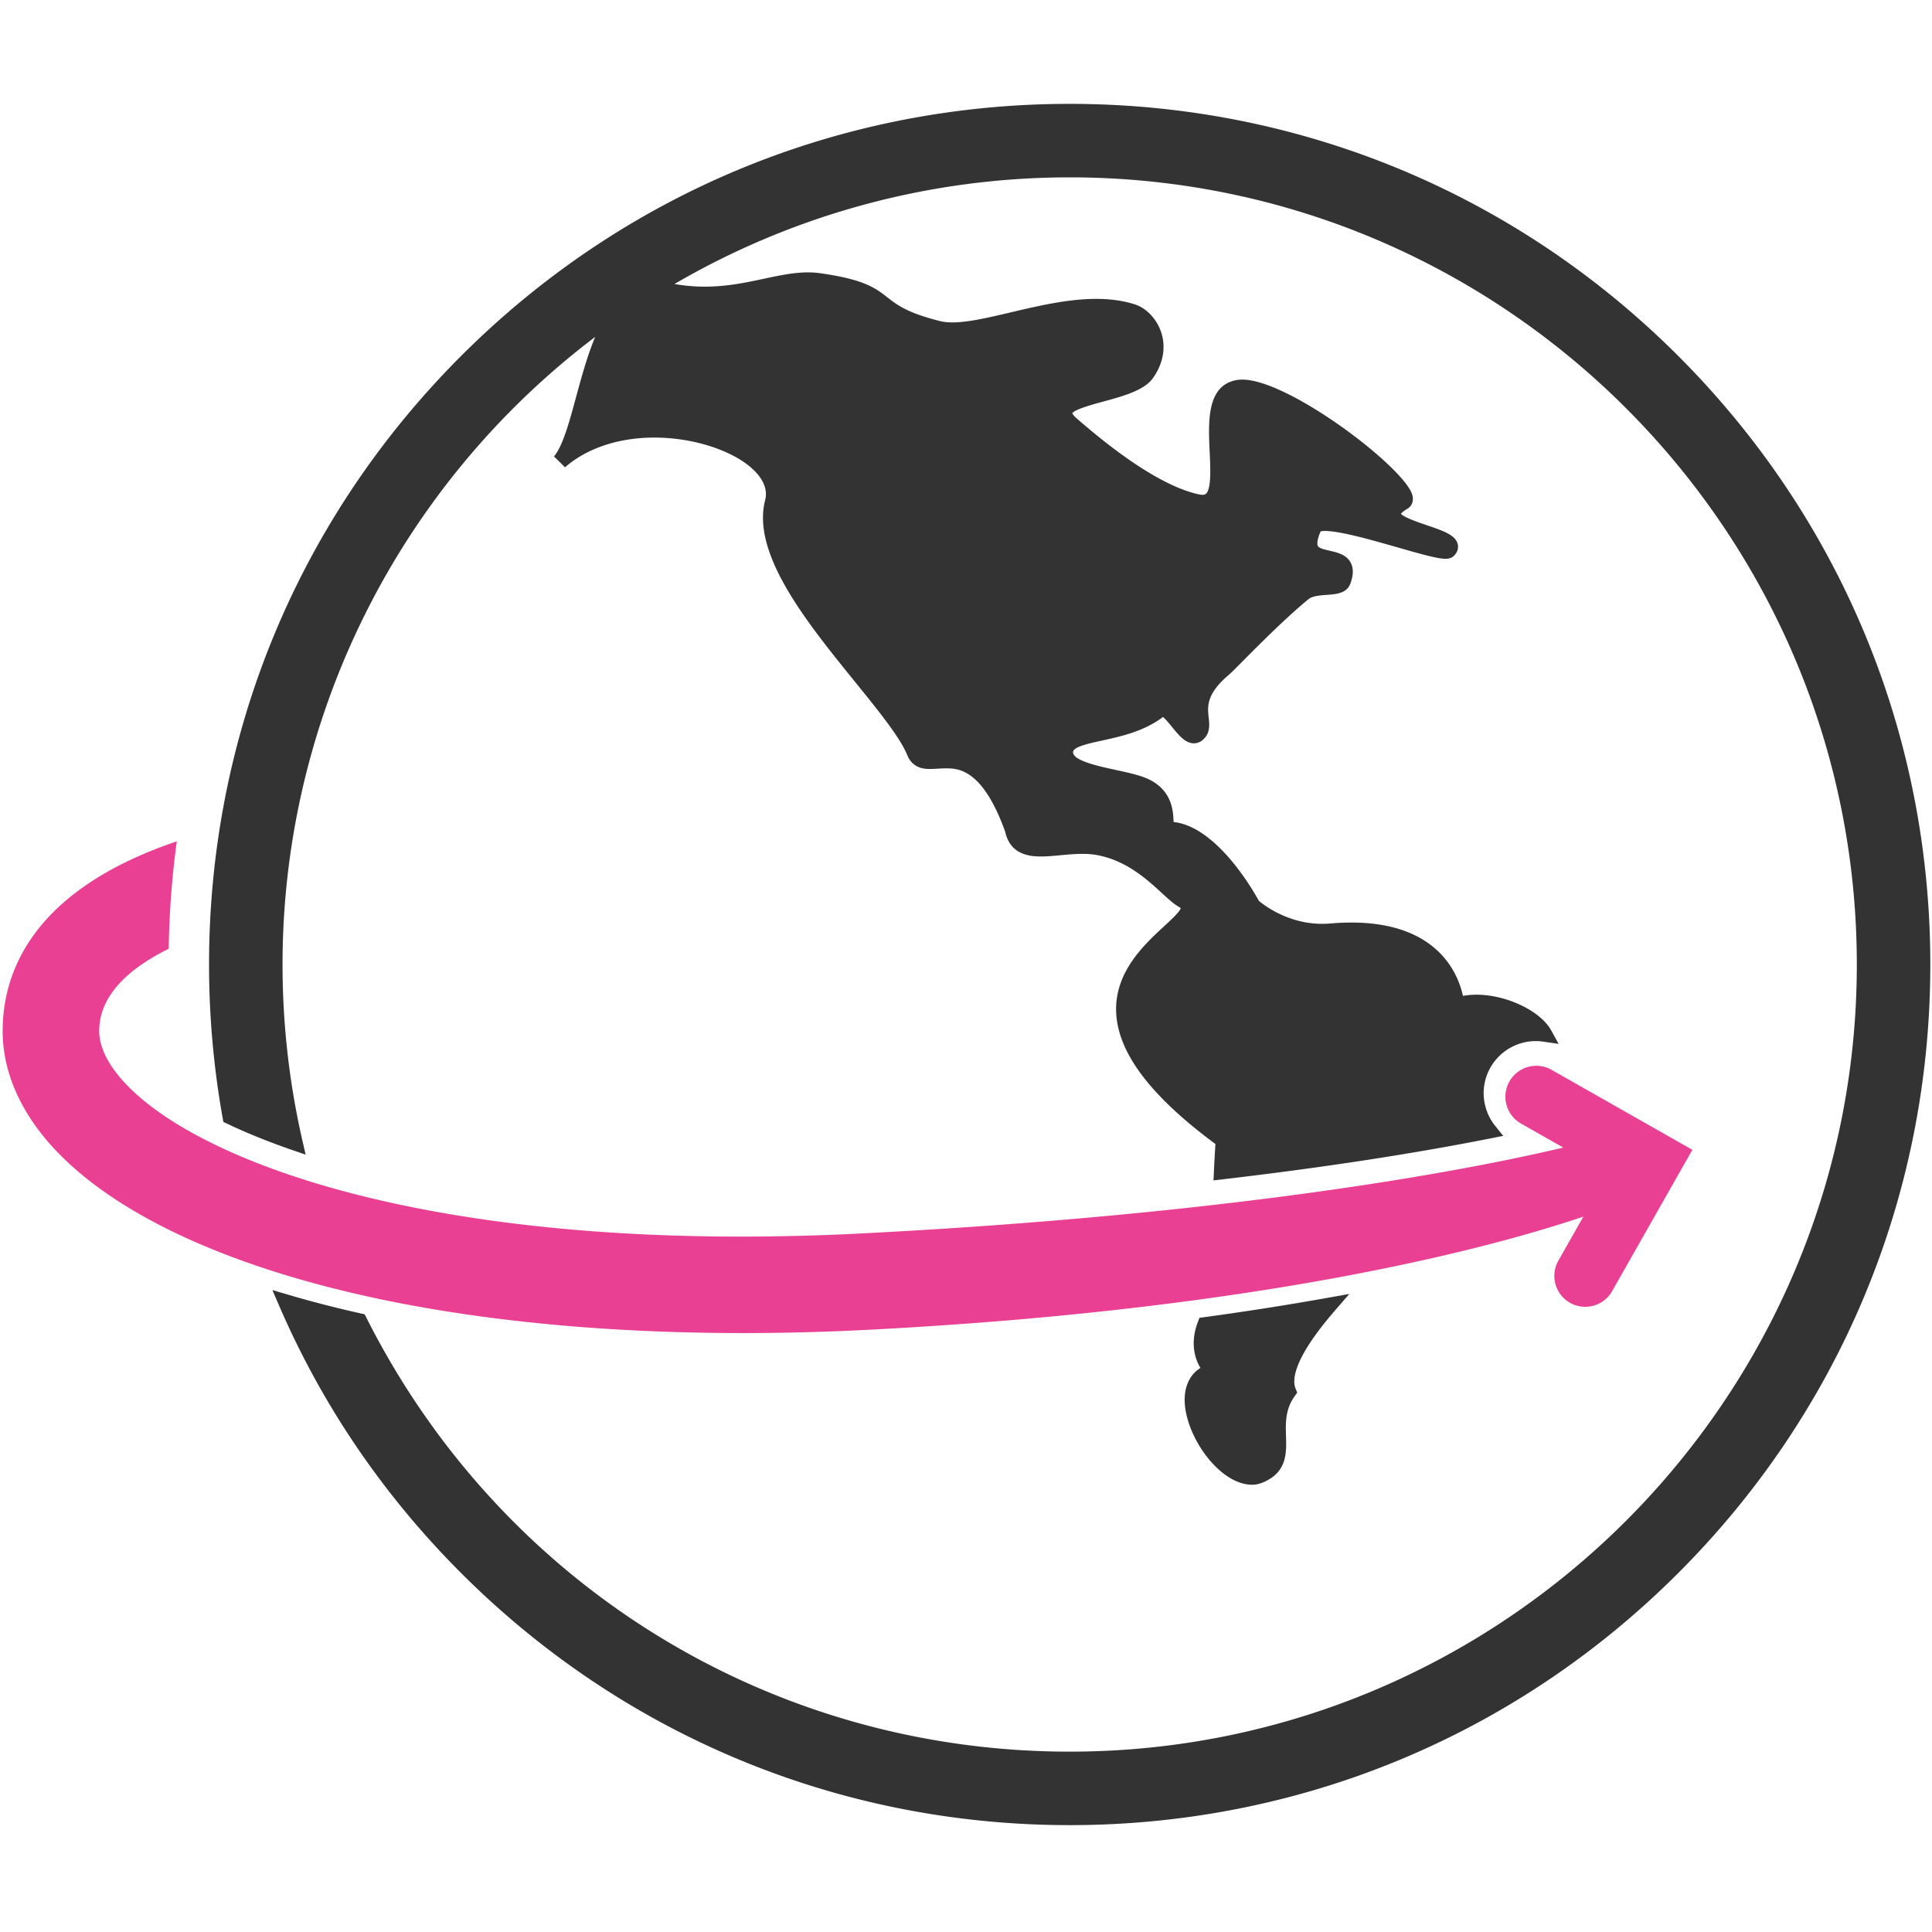
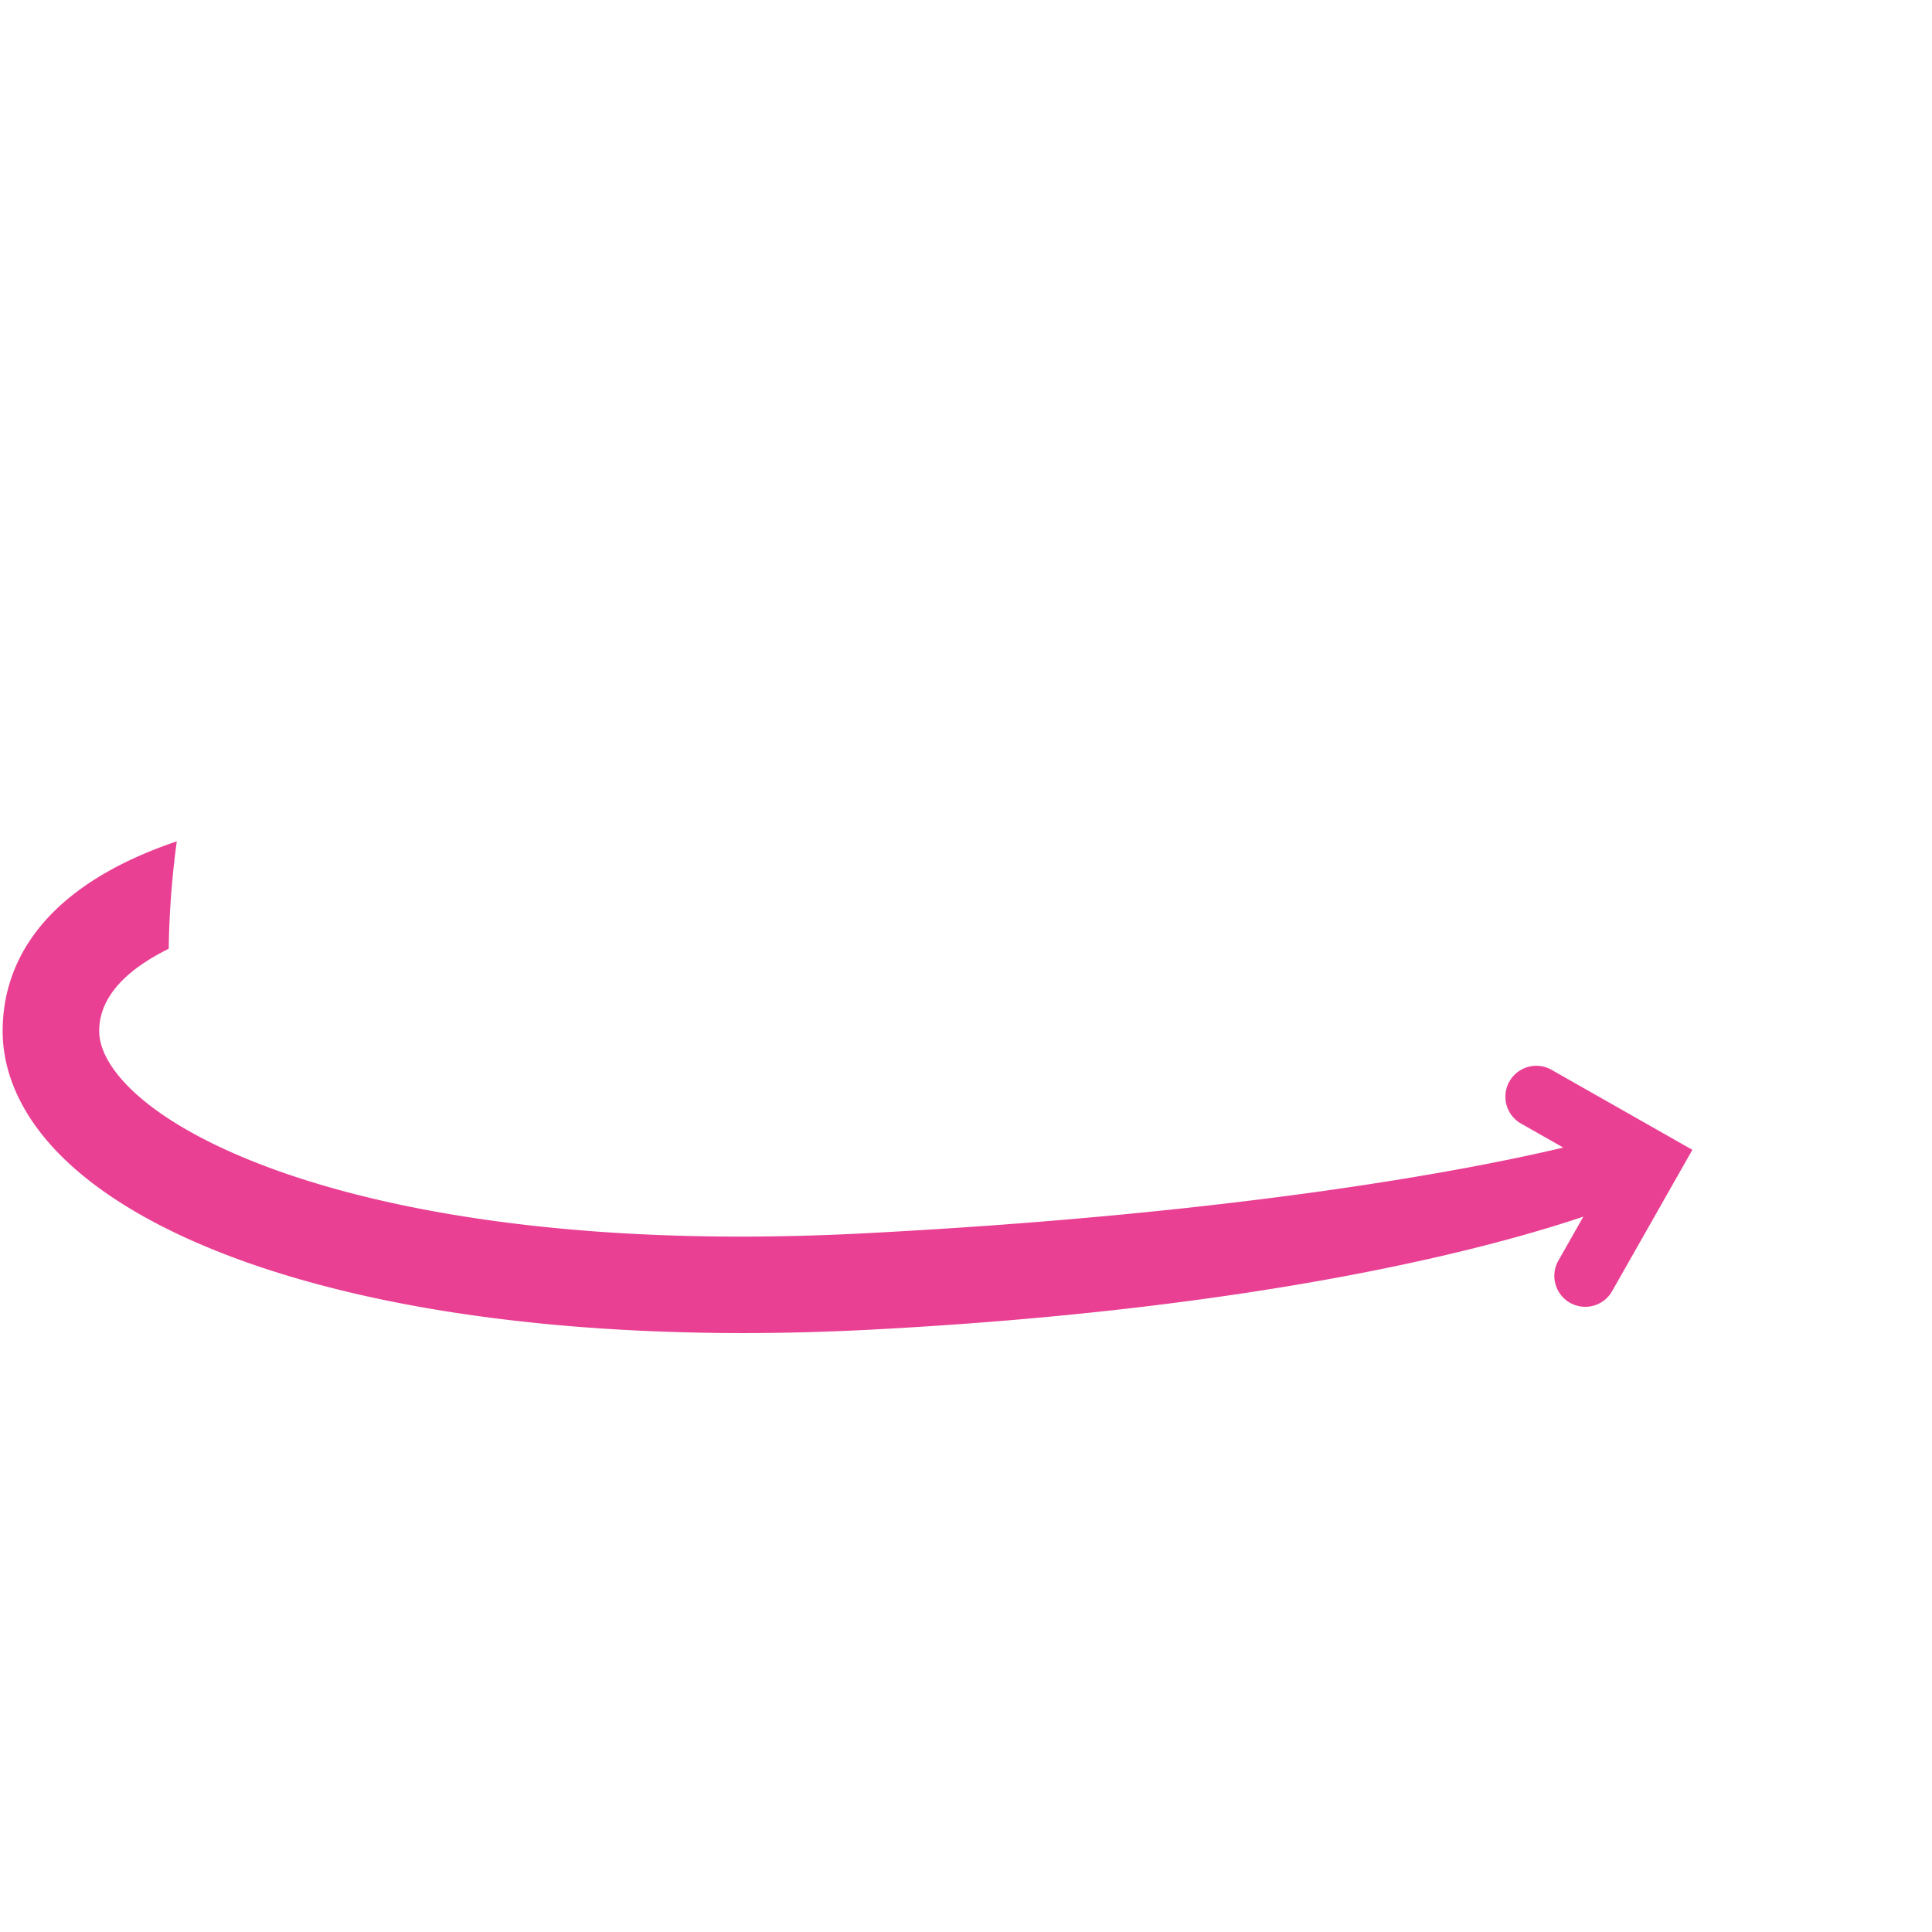
<svg xmlns="http://www.w3.org/2000/svg" viewBox="0 0 300 300">
  <g fill="none">
-     <path fill="#333" d="M260.596 55.27c25.241 25.24 39.142 58.8 39.142 94.497s-13.9 69.256-39.142 94.496c-25.24 25.24-58.8 39.142-94.496 39.142-35.697 0-69.257-13.901-94.497-39.142-12.081-12.081-21.598-26.069-28.285-41.576l-1.02-2.365 2.47.727a174.605 174.605 0 0 0 10.917 2.824l.939.207.256.51c20.955 41.577 62.805 67.404 109.22 67.404 67.396 0 122.226-54.83 122.226-122.227S233.496 27.54 166.1 27.54c-21.63 0-42.757 5.712-61.364 16.558 1.561.278 3.1.413 4.692.413 3.422 0 6.362-.625 9.205-1.23 2.382-.508 4.633-.986 6.828-.986.65 0 1.255.04 1.853.124 6.91.965 8.653 2.328 10.5 3.77 1.5 1.172 3.05 2.385 8.174 3.673.532.134 1.17.201 1.894.201 2.45 0 5.68-.762 9.1-1.568 4.141-.978 8.834-2.085 13.229-2.085 2.248 0 4.214.28 6.01.855 1.79.57 3.391 2.26 4.077 4.305.783 2.34.333 4.877-1.268 7.141-1.349 1.907-4.59 2.79-7.726 3.646-1.654.451-4.4 1.2-4.798 1.808.034.092.176.37.733.85 2.95 2.541 11.927 10.276 18.969 11.758.186.04.358.06.508.06.347-.001.493-.104.59-.206.792-.83.65-3.89.535-6.348-.219-4.696-.466-10.017 3.708-11.162a5.188 5.188 0 0 1 1.37-.171c7.262 0 25.216 13.684 26.384 17.913.295 1.066-.195 1.8-.752 2.133-.657.392-.92.664-1.02.793.498.57 2.78 1.348 4.038 1.777 2.586.881 4.454 1.518 4.786 2.943.086.368.124 1.091-.587 1.804-.459.46-1.098.46-1.307.46-1.21 0-3.604-.668-7.409-1.759-3.98-1.14-8.934-2.56-11.314-2.56-.357 0-.564.034-.671.06-.673 1.554-.51 2.115-.442 2.253.185.374 1.062.574 1.835.75 1.214.28 2.59.594 3.264 1.837.465.86.451 1.932-.043 3.278-.559 1.522-2.226 1.643-3.697 1.75-1.026.075-2.188.159-2.812.67-3.552 2.923-7.635 7.037-10.075 9.494-1.174 1.183-1.95 1.965-2.336 2.29-3.48 2.958-3.266 4.895-3.076 6.603.121 1.094.273 2.458-.948 3.484a2.06 2.06 0 0 1-1.337.502c-1.341 0-2.351-1.24-3.421-2.553-.397-.487-1.027-1.26-1.402-1.531-2.923 2.229-6.561 3.025-9.498 3.668-2.19.48-4.454.976-4.454 1.805 0 1.312 3.987 2.174 6.625 2.745 2.077.45 4.04.874 5.354 1.564 3.433 1.791 3.562 4.884 3.624 6.37l.007.15c6.707.737 12.37 10.644 13.245 12.247.742.627 4.504 3.567 9.828 3.566.422 0 .85-.018 1.27-.054a38.13 38.13 0 0 1 3.27-.146c13.454 0 16.592 8.027 17.316 11.386a12.03 12.03 0 0 1 2.125-.182c4.617 0 9.912 2.522 11.561 5.51l1.172 2.122-2.4-.343a8.221 8.221 0 0 0-1.143-.085 8.109 8.109 0 0 0-7.037 4.095 8.028 8.028 0 0 0-.765 6.142 8.019 8.019 0 0 0 1.492 2.927l1.254 1.554-1.96.389c-12.188 2.416-26.192 4.555-41.619 6.36l-1.411.165.064-1.42c.066-1.433.144-2.853.235-4.23-10.006-7.403-15.048-14.034-15.406-20.258-.368-6.349 4.327-10.685 7.432-13.554 1.041-.962 2.454-2.267 2.587-2.805a1.333 1.333 0 0 0-.302-.215c-.773-.433-1.587-1.18-2.618-2.126-2.334-2.143-5.532-5.077-10.11-5.916a12.733 12.733 0 0 0-2.246-.179c-1.133 0-2.285.107-3.4.211-1.067.099-2.075.193-3.028.193-2.027 0-4.799-.403-5.561-3.858-3.53-9.825-7.371-9.825-9.22-9.825-.447 0-.876.026-1.28.049-.406.024-.79.045-1.148.045-.735 0-2.685 0-3.55-2.142-1.112-2.746-4.483-6.905-8.051-11.308-7.58-9.352-16.169-19.951-14.02-28.3.32-1.26-.01-2.535-.987-3.792-2.662-3.428-9.475-5.917-16.199-5.917-5.544 0-10.478 1.64-13.89 4.618l-1.713-1.694c1.365-1.601 2.371-5.311 3.437-9.24.834-3.072 1.736-6.393 2.968-9.322-30.505 23.107-48.555 59.135-48.555 97.46 0 9.24 1.043 18.459 3.1 27.402l.487 2.123-2.058-.71c-3.673-1.264-7.09-2.645-10.156-4.104l-.56-.266-.11-.612a135.613 135.613 0 0 1-2.114-23.833c0-35.697 13.902-69.257 39.142-94.497 25.24-25.24 58.8-39.141 94.497-39.141 35.696 0 69.256 13.901 94.496 39.141zm-76.568 163.263c-.347-2.762.526-4.978 2.374-6.116-.92-1.544-1.592-3.966-.41-7.111l.254-.674.715-.097a466.778 466.778 0 0 0 19.198-3.011l3.363-.602-2.237 2.585c-6.55 7.562-6.641 10.832-6.113 12.107l.26.632-.398.562c-1.472 2.028-1.407 4.171-1.344 6.215.07 2.319.152 5.008-2.54 6.636-.834.51-1.75.889-2.717.889h-.001c-4.797 0-9.73-6.661-10.404-12.015z" />
    <path fill="#E94093" d="M240.844 166.076a4.8 4.8 0 0 0-4.74 8.346l6.64 3.771c-12.918 3.076-48.307 10.187-108.548 13.315-63.179 3.282-100.687-9.874-113.604-22.137-2.367-2.247-5.188-5.681-5.188-9.284 0-5.684 4.89-9.856 10.794-12.76a138.37 138.37 0 0 1 1.253-16.677 68.551 68.551 0 0 0-4.84 1.822C4.263 140.207.412 151.759.412 160.087c0 7.064 3.409 14.035 9.857 20.157 9.51 9.028 25.465 16.263 46.139 20.92 17.131 3.858 37.234 5.834 58.964 5.833 6.404 0 12.951-.17 19.602-.516 61.81-3.211 97.11-12.913 110.888-17.562l-3.879 6.833a4.798 4.798 0 1 0 8.345 4.739l12.463-21.948-21.947-12.467z" />
  </g>
</svg>